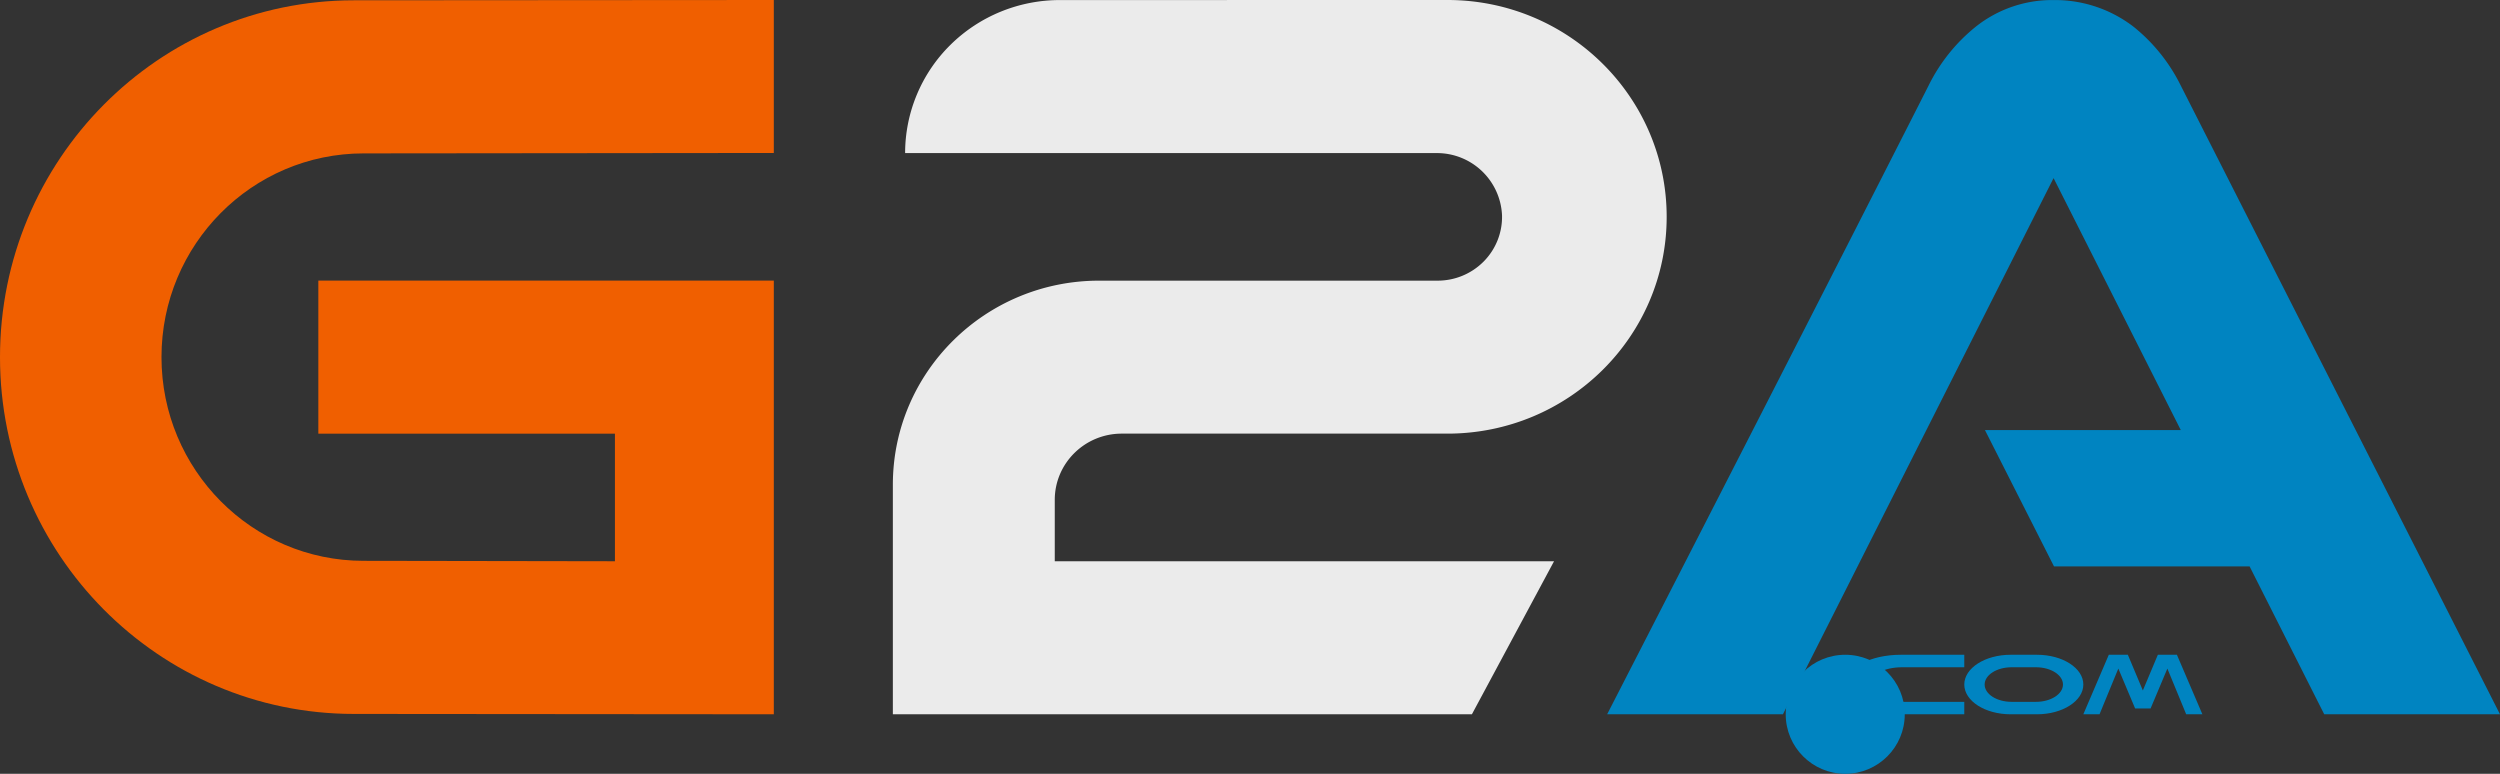
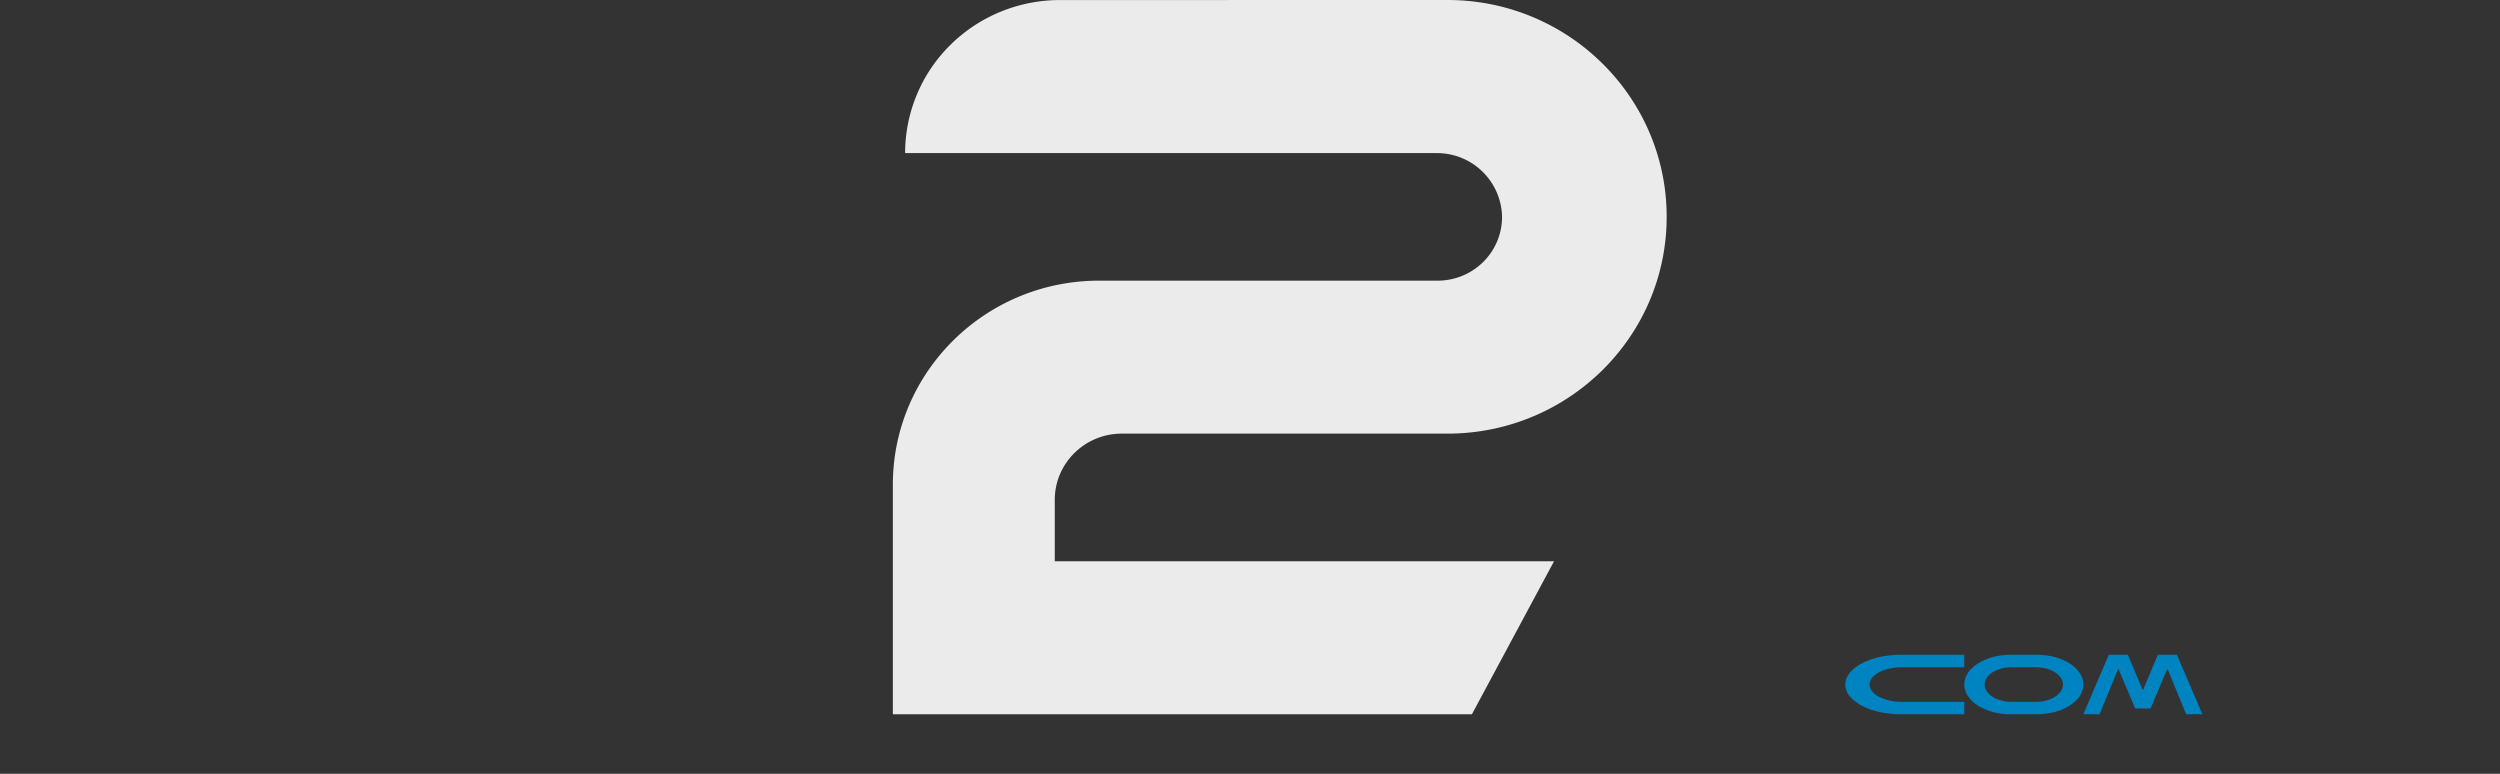
<svg xmlns="http://www.w3.org/2000/svg" width="42" height="13" viewBox="0 0 42 13">
  <rect x="0" y="0" width="42" height="13" fill="#333333" stroke="none" />
  <g fill="none" fill-rule="nonzero">
    <path fill="#EBEBEB" d="M18.466 4.715C16.552 4.715 15 6.25 15 8.143V12h9.728l1.38-2.571H17.72V8.398c0-.614.503-1.112 1.124-1.113h5.472C26.35 7.285 28 5.655 28 3.643S26.35 0 24.317 0l-6.511.001c-.69 0-1.351.271-1.839.753a2.557 2.557 0 0 0-.761 1.818h8.921a1.094 1.094 0 0 1 1.107 1.043c.008.289-.102.568-.305.775a1.088 1.088 0 0 1-.775.325h-5.688z" />
-     <path fill="#F05F00" d="M6.108 9.422C4.233 9.422 2.713 7.89 2.713 6c0-1.89 1.52-3.423 3.395-3.423L13 2.57V0L5.946.005C2.662.005 0 2.689 0 6c0 3.31 2.662 5.994 5.946 5.994L13 12V4.714H5.348v2.572h4.983v2.143l-4.223-.007z" />
    <path fill="#0084C1" d="M34.221 11h-.442c-.43 0-.779.224-.779.5s.349.5.779.5h.442c.43 0 .779-.224.779-.5s-.349-.5-.779-.5zm-.016.791h-.41c-.25 0-.453-.13-.453-.291 0-.16.203-.29.453-.29h.41c.25 0 .453.13.453.29 0 .16-.203.291-.453.291z" />
    <path fill="#0084C1" d="M31 11.5c0 .276.418.5.933.5H33v-.209h-1.048c-.3 0-.543-.13-.543-.291 0-.16.243-.29.543-.29H33V11h-1.067c-.515 0-.932.224-.933.5zM36.252 11l-.252.6-.252-.6h-.32L35 12h.272l.316-.768.282.67h.26l.282-.67.316.768H37l-.428-1z" />
-     <ellipse cx="31" cy="12" fill="#0084C1" rx="1" ry="1" />
-     <path fill="#0084C1" d="M36.64 1.444a2.93 2.93 0 0 0-.794-.993A2.163 2.163 0 0 0 34.5.001a2.06 2.06 0 0 0-1.31.45 2.93 2.93 0 0 0-.793.993C30.236 5.701 27 12 27 12h2.953L34.5 2.992l2.137 4.233h-3.29l1.16 2.29h3.286L39.047 12H42L36.64 1.444z" />
  </g>
</svg>